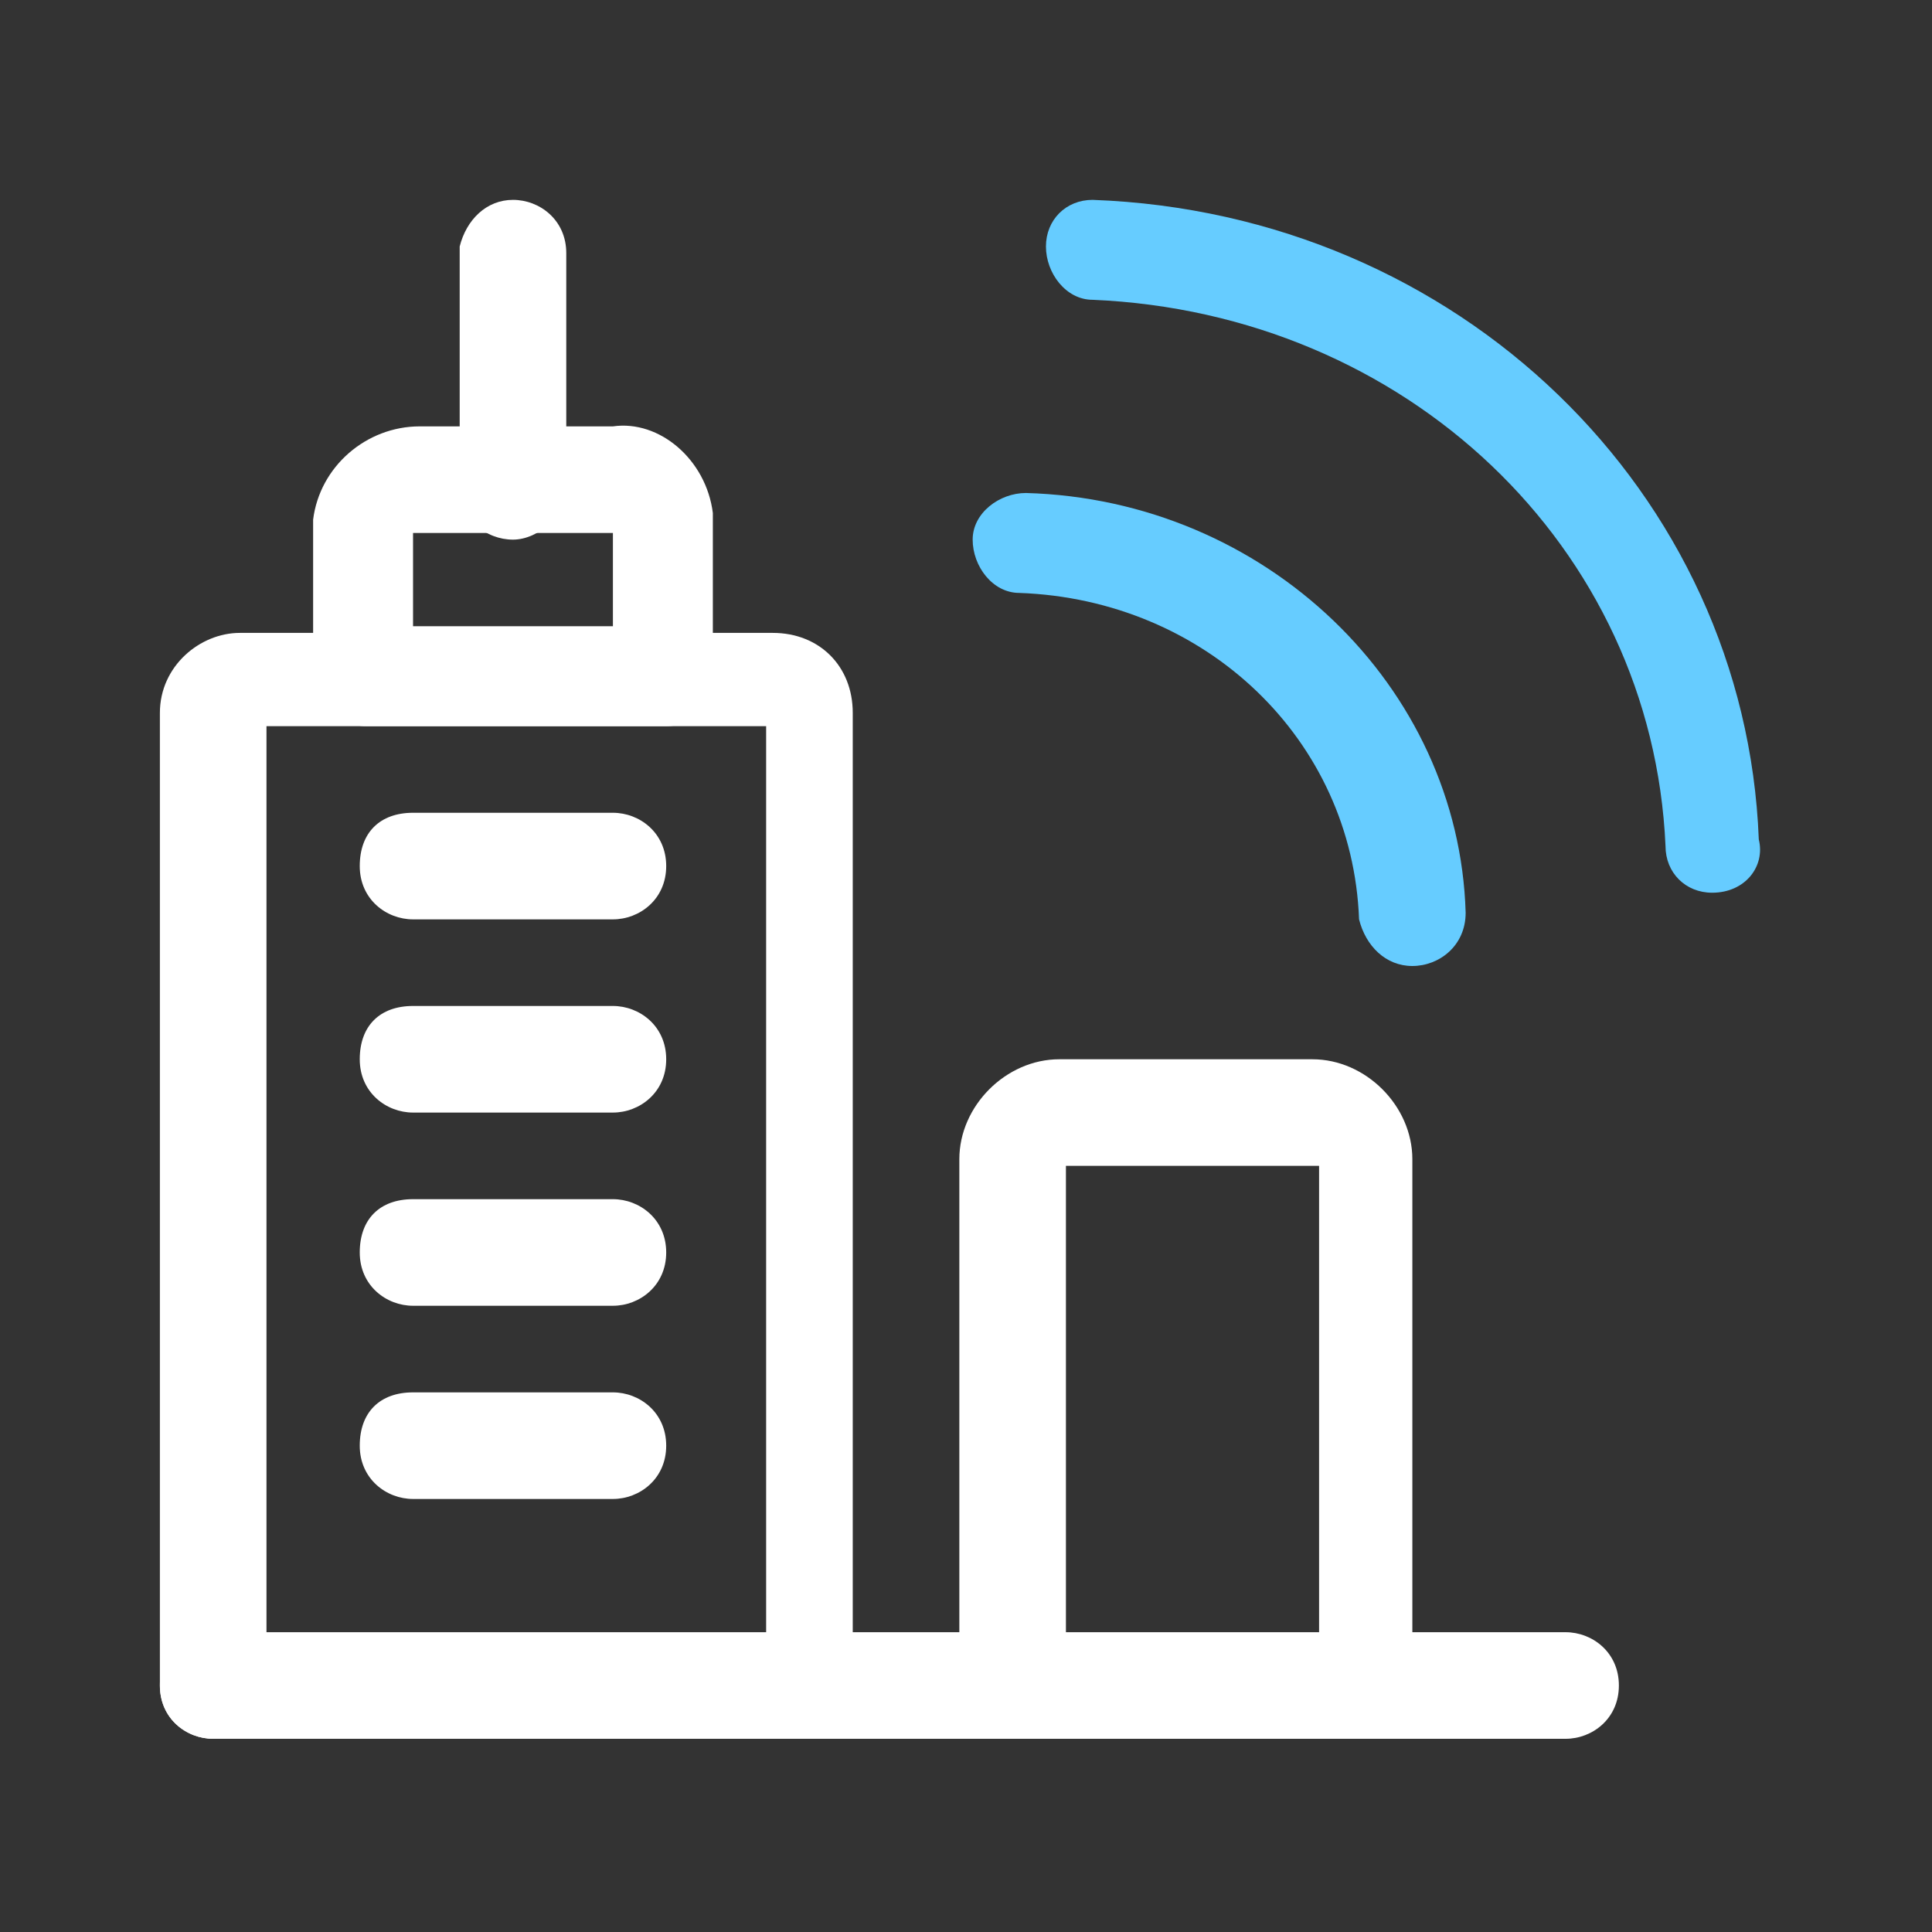
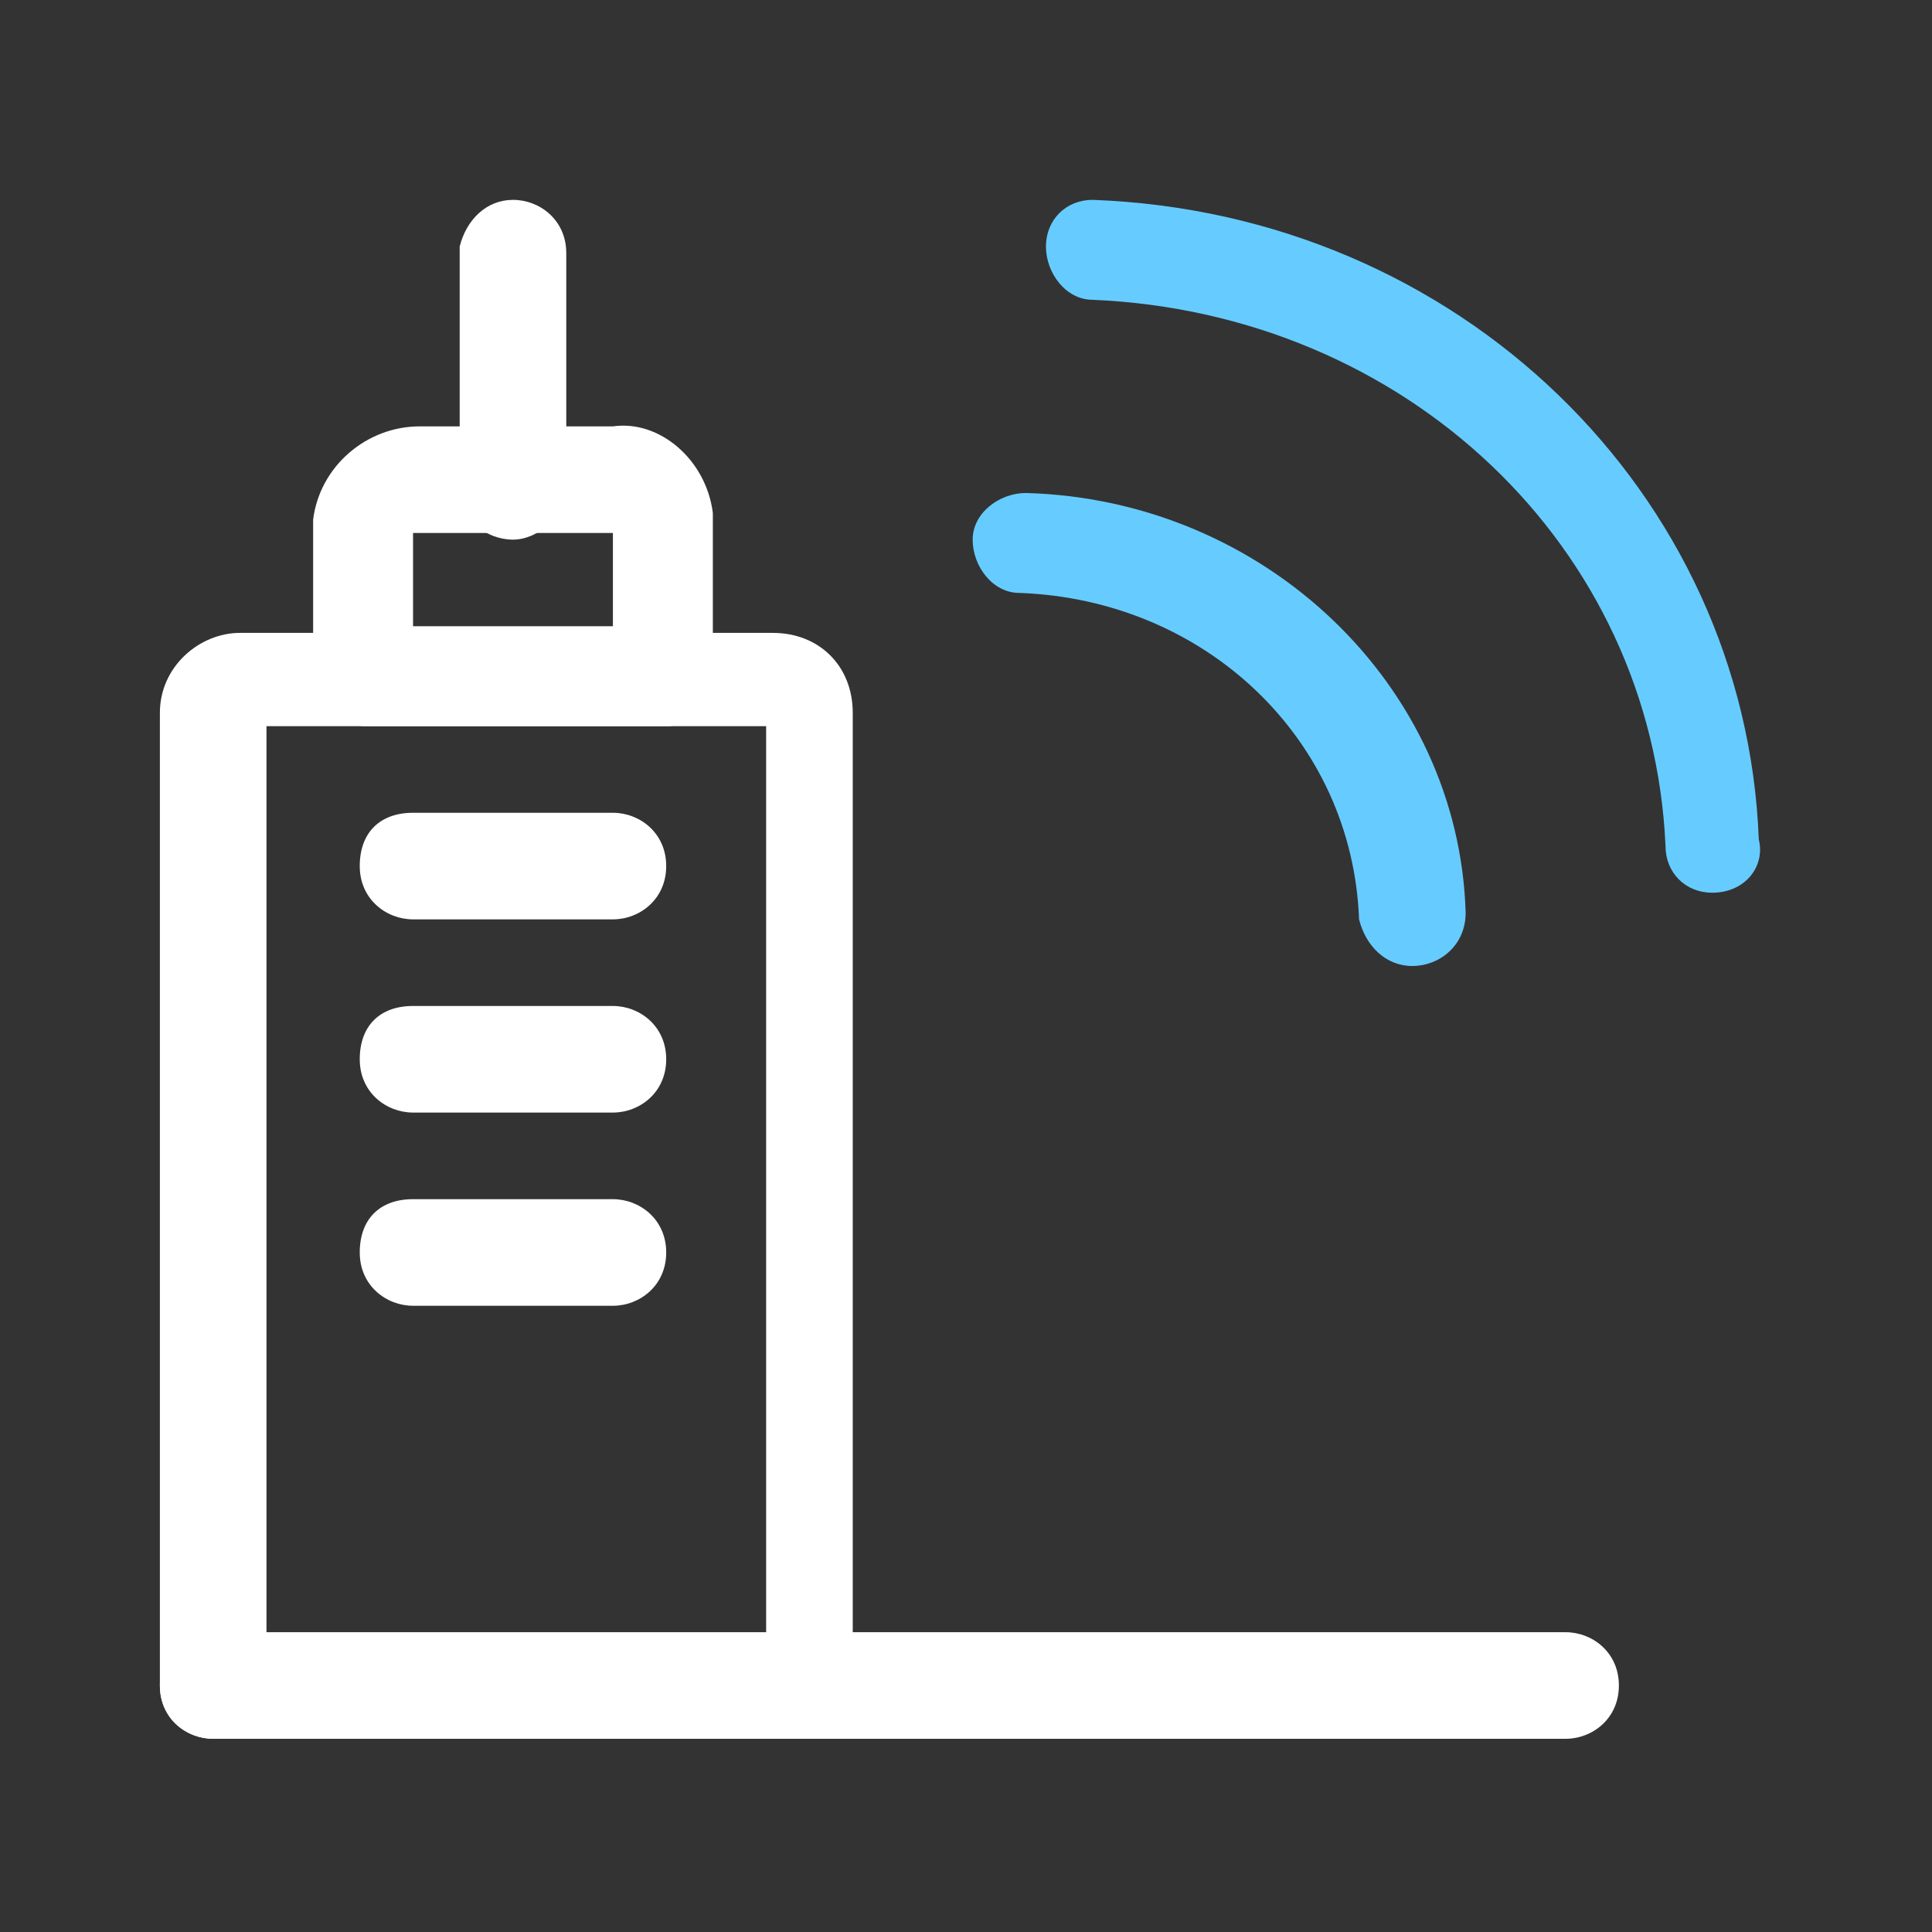
<svg xmlns="http://www.w3.org/2000/svg" version="1.1" id="Layer_1" x="0px" y="0px" viewBox="5 5 29 29" style="enable-background:new 0 0 39 39;" xml:space="preserve">
  <rect x="5" y="5" width="29" height="29" fill="#333333" stroke="none" />
  <style type="text/css">
	.st0{fill:#fff;}
	.st1{fill:#66ccff;}
</style>
  <g id="Internet-Networks-Servers__x2F__Wireless__x2F__antenna-tower">
    <g id="Group_58">
      <g id="antenna-tower">
        <g id="Shape_372">
          <path class="st0" d="M28.5,31.1H8.2c-0.4,0-0.8-0.3-0.8-0.8s0.3-0.8,0.8-0.8h20.3c0.4,0,0.8,0.3,0.8,0.8S28.9,31.1,28.5,31.1z" />
        </g>
        <g id="Shape_373">
          <path class="st0" d="M17.2,31.1h-9c-0.4,0-0.8-0.3-0.8-0.8V15.7c0-0.7,0.6-1.2,1.2-1.2h8c0.7,0,1.2,0.5,1.2,1.2v14.7      C18,30.7,17.6,31.1,17.2,31.1z M9,29.6h7.5V15.9H9V29.6z" />
        </g>
        <g id="Shape_374">
          <path class="st0" d="M15,15.9h-4.5c-0.4,0-0.8-0.3-0.8-0.8v-2.3c0.1-0.8,0.8-1.4,1.6-1.4l2.9,0c0.7-0.1,1.4,0.5,1.5,1.3      c0,0,0,0,0,0.1v2.3C15.7,15.6,15.4,15.9,15,15.9z M11.2,14.4h3v-1.4l-3,0V14.4z M14.3,13.1C14.3,13.1,14.3,13.1,14.3,13.1      L14.3,13.1z" />
        </g>
        <g id="Shape_375">
          <path class="st0" d="M12.7,13.1c-0.4,0-0.8-0.3-0.8-0.8V8.7C12,8.3,12.3,8,12.7,8s0.8,0.3,0.8,0.8v3.6      C13.5,12.7,13.1,13.1,12.7,13.1z" />
        </g>
        <g id="Shape_376">
          <path class="st0" d="M14.2,18.8h-3c-0.4,0-0.8-0.3-0.8-0.8s0.3-0.8,0.8-0.8h3c0.4,0,0.8,0.3,0.8,0.8S14.6,18.8,14.2,18.8z" />
        </g>
        <g id="Shape_377">
          <path class="st0" d="M14.2,21.7h-3c-0.4,0-0.8-0.3-0.8-0.8s0.3-0.8,0.8-0.8h3c0.4,0,0.8,0.3,0.8,0.8S14.6,21.7,14.2,21.7z" />
        </g>
        <g id="Shape_378">
          <path class="st0" d="M14.2,24.6h-3c-0.4,0-0.8-0.3-0.8-0.8s0.3-0.8,0.8-0.8h3c0.4,0,0.8,0.3,0.8,0.8S14.6,24.6,14.2,24.6z" />
        </g>
        <g id="Shape_379">
-           <path class="st0" d="M14.2,27.5h-3c-0.4,0-0.8-0.3-0.8-0.8s0.3-0.8,0.8-0.8h3c0.4,0,0.8,0.3,0.8,0.8S14.6,27.5,14.2,27.5z" />
-         </g>
+           </g>
        <g id="Shape_380">
          <path class="st1" d="M26.2,19.5c-0.4,0-0.7-0.3-0.8-0.7c-0.1-2.7-2.3-4.8-5.1-4.9c-0.4,0-0.7-0.4-0.7-0.8s0.4-0.7,0.8-0.7      c3.6,0.1,6.5,2.9,6.6,6.3C27,19.2,26.6,19.5,26.2,19.5C26.2,19.5,26.2,19.5,26.2,19.5z" />
        </g>
        <g id="Shape_381">
          <path class="st1" d="M30.7,18.4c-0.4,0-0.7-0.3-0.7-0.7c-0.2-4.5-3.9-8-8.6-8.2c-0.4,0-0.7-0.4-0.7-0.8C20.7,8.3,21,8,21.4,8      c5.5,0.2,9.8,4.4,10,9.6C31.5,18,31.2,18.4,30.7,18.4C30.7,18.4,30.7,18.4,30.7,18.4z" />
        </g>
        <g id="Shape_382">
-           <path class="st0" d="M25.5,31.1h-5.3c-0.4,0-0.8-0.3-0.8-0.8v-7.9c0-0.8,0.7-1.5,1.5-1.5h3.8c0.8,0,1.5,0.7,1.5,1.5v7.9      C26.2,30.7,25.9,31.1,25.5,31.1z M21,29.6h3.8v-7.1H21V29.6z" />
-         </g>
+           </g>
      </g>
    </g>
  </g>
</svg>